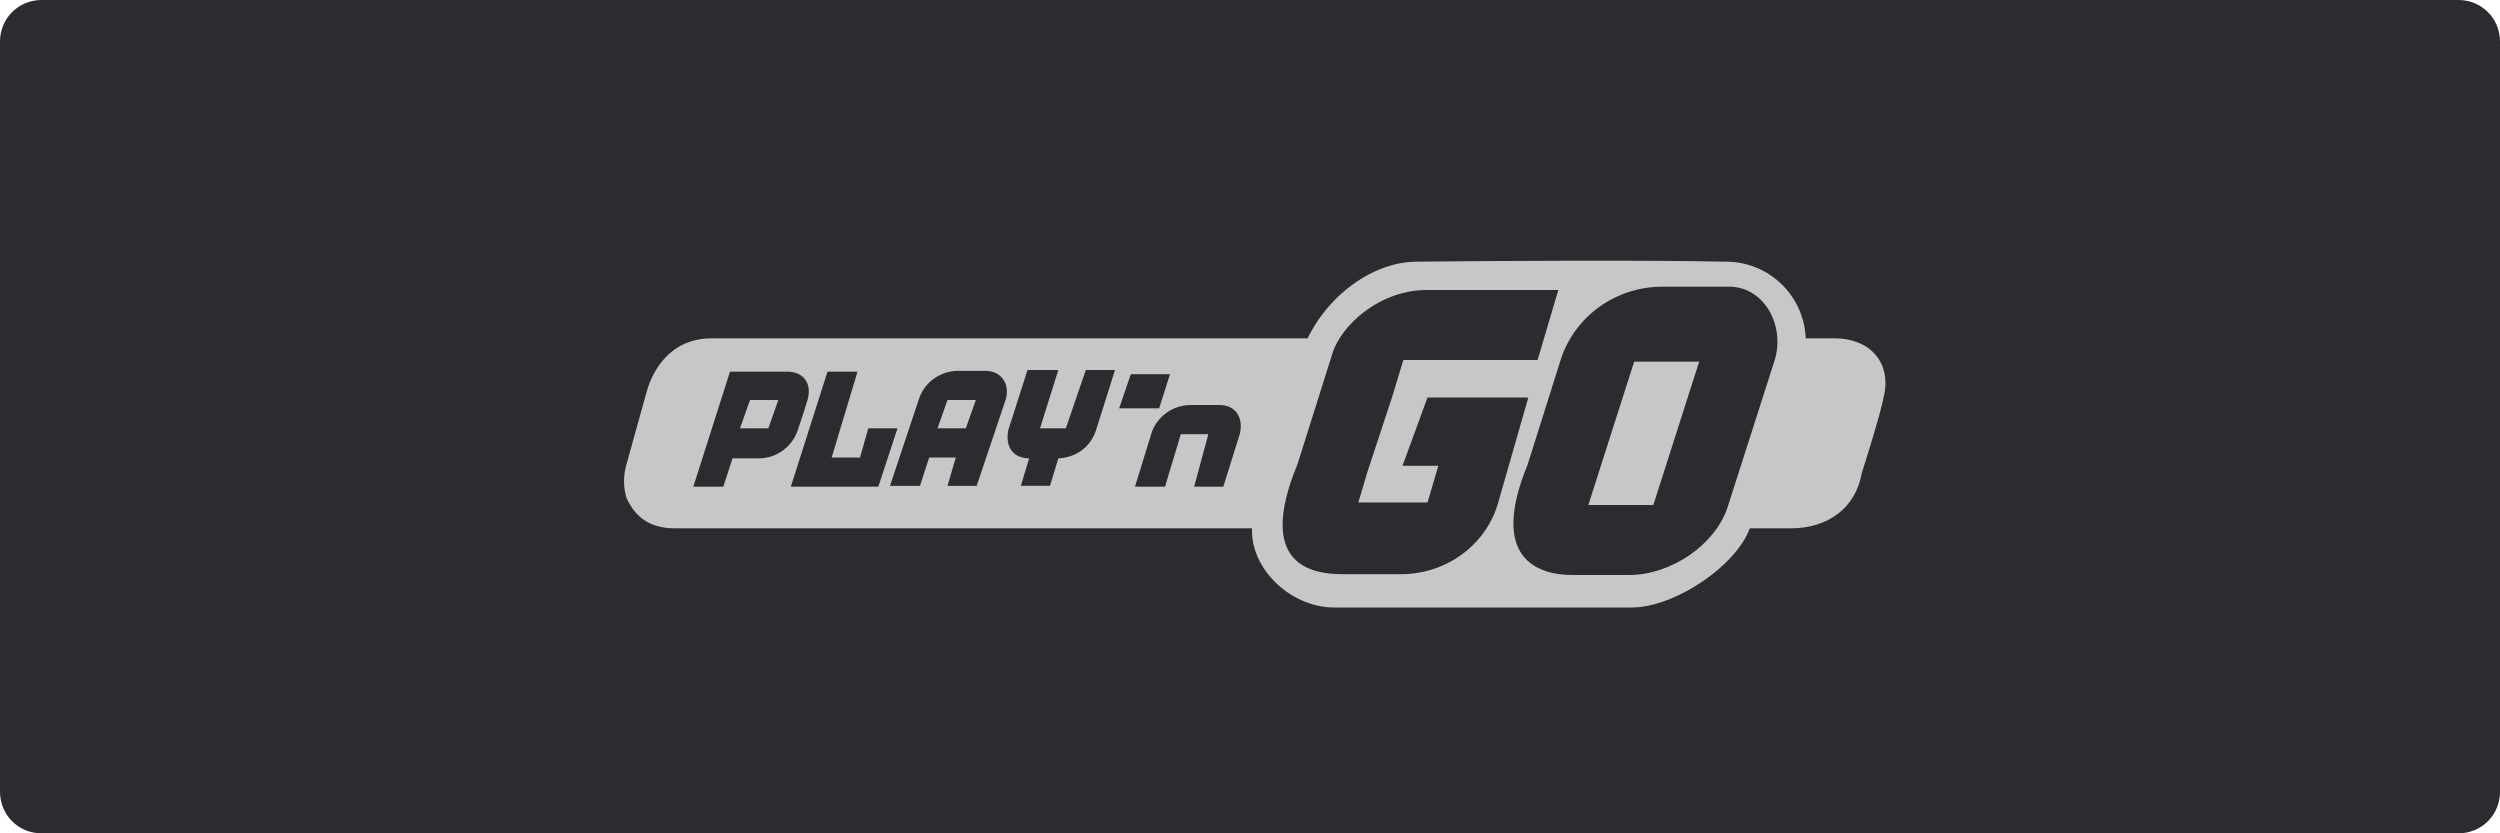
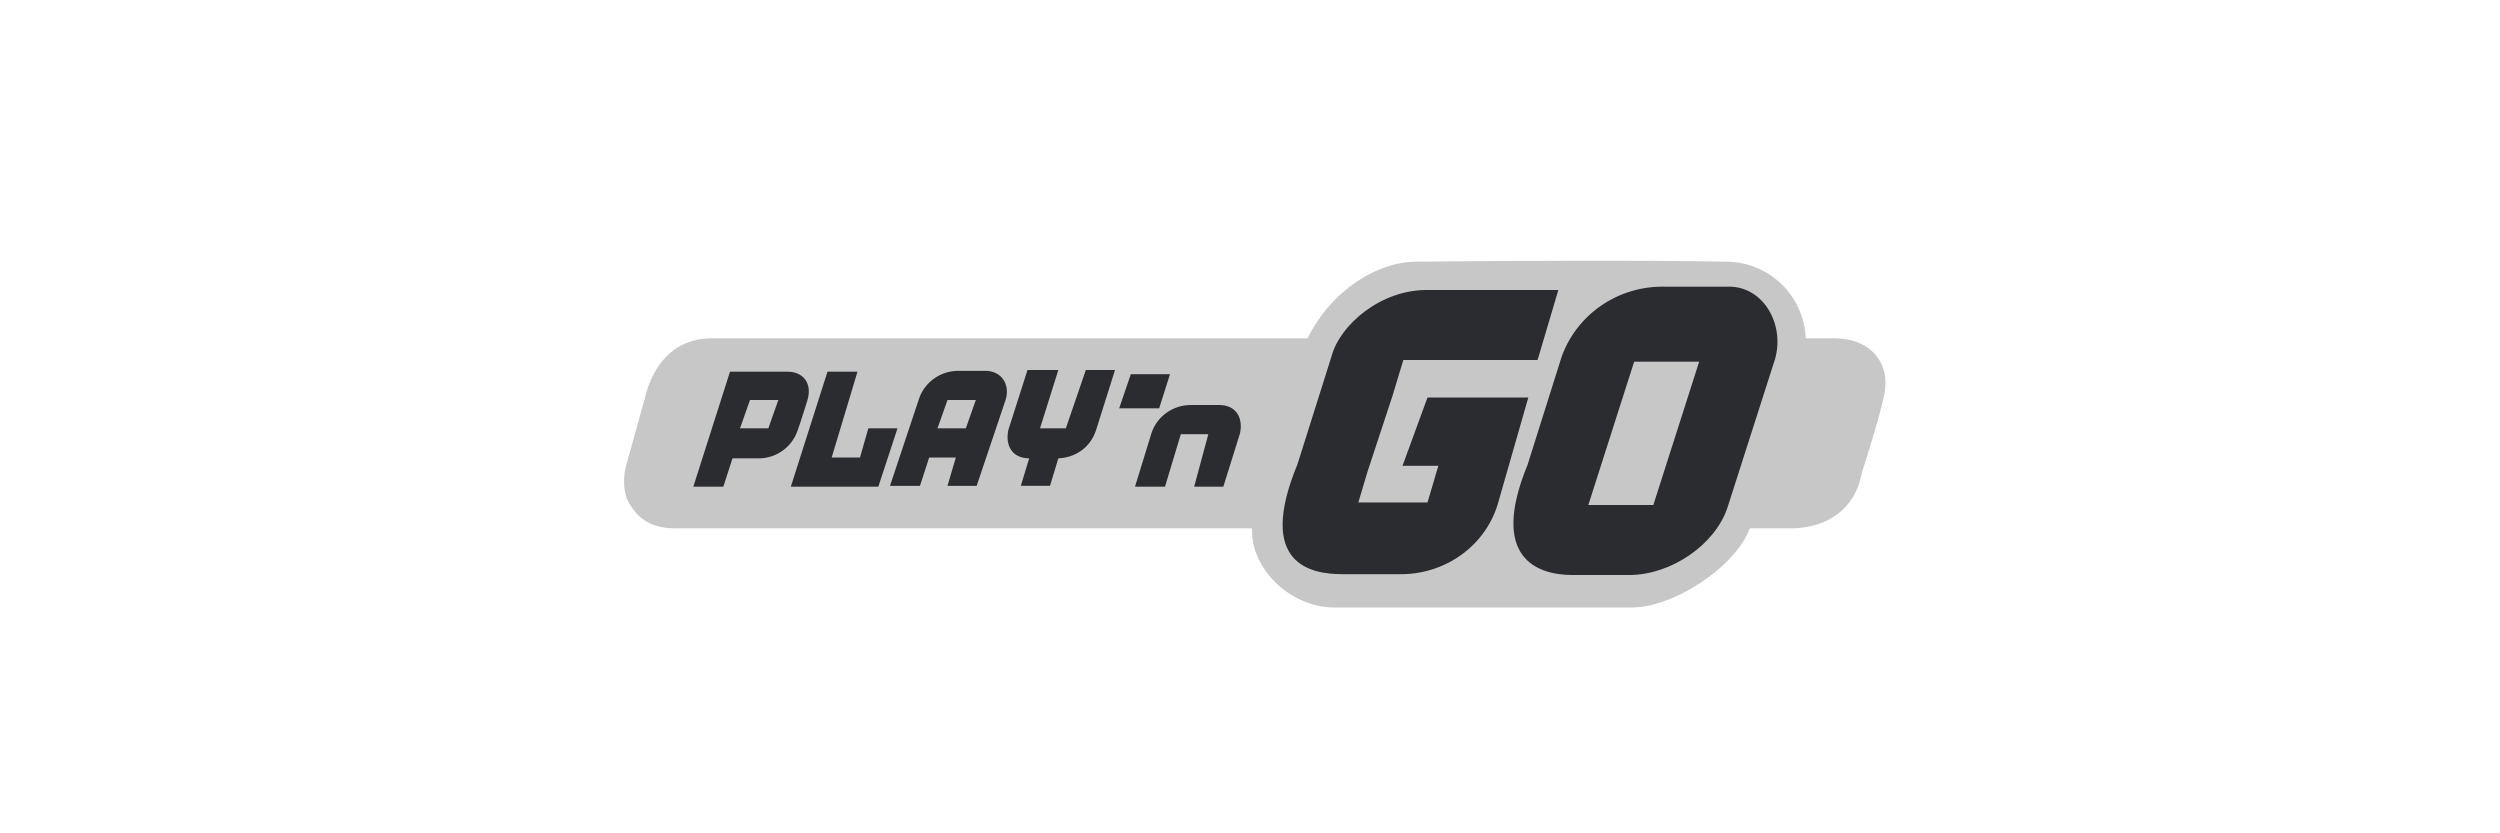
<svg xmlns="http://www.w3.org/2000/svg" version="1.1" id="Layer_1" x="0px" y="0px" viewBox="0 0 300 100" style="enable-background:new 0 0 300 100;" xml:space="preserve">
  <style type="text/css">
	.st0{fill:#2B2C30;}
	.st1{fill:#C7C7C7;}
</style>
  <title>Deposit-Logo-Master-File</title>
-   <path class="st0" d="M5,0h290c2.8,0,5,2.2,5,5v90c0,2.8-2.2,5-5,5H5c-2.8,0-5-2.2-5-5V5C0,2.2,2.2,0,5,0z" />
  <g id="playn-go">
    <path id="_Path_" class="st1" d="M214.9,63.4H81c-3.4,0-4.9-1.7-5.8-3.6c-0.4-1.2-0.4-2.6-0.1-3.8l2.5-9c0.7-2.5,2.8-6.4,7.8-6.4   h134.7c4.6,0,6.8,3.2,6,6.8c-0.5,2.6-2.7,9.4-2.7,9.4C222.7,60.9,219.4,63.4,214.9,63.4z" />
    <path id="_Path_2" class="st1" d="M195.8,72.9h-35.7c-5.4,0-10.5-5-9.8-10.2c0.8-5.7,4-14.5,5.8-20.1c2.2-6.6,8.4-11.2,13.9-11.2   c9.2-0.1,27.7-0.2,36.9,0c5.5-0.1,9.8,4.3,9.8,9.6c0,0.9-0.1,1.9-0.4,2.8c-1.7,5.6-4.4,14.2-6.2,19.2   C208.8,67.6,201.1,72.9,195.8,72.9z" />
    <path class="st0" d="M207.5,34.4h-8c-5.5,0-10.3,3.4-12.1,8.4l-4.1,13c-4.6,11.2,1.2,13.2,5.4,13.2h6.8c5,0,10.3-3.6,11.8-8.1   l5.7-17.8C214.2,38.9,211.6,34.4,207.5,34.4z M198.4,60.6h-7.8l5.5-17.2h7.8L198.4,60.6z M171.3,47.7h12.1l-3.7,12.9   c-1.6,5.1-6.5,8.4-11.8,8.3h-6.8c-3.7,0-10.4-1.1-5.4-13.2l4.1-13c1-3.7,5.9-8,11.6-7.9H187l-2.4,8.1l-0.1,0.3h-16.1l-1.3,4.3   l-2.8,8.5l0,0l-0.2,0.6l0,0l-1.1,3.7h8.3l1.3-4.4h-4.3L171.3,47.7z" />
    <path class="st0" d="M143.3,58.4l1.7-6.3h-3.3l-1.9,6.3h-3.6l2-6.5c0.7-2,2.6-3.3,4.7-3.3h3.4c2,0,2.9,1.5,2.5,3.4l-2,6.4   C146.8,58.4,143.3,58.4,143.3,58.4z M140.4,44.9h-4.7l-1.4,4.1h4.8L140.4,44.9z M127.9,51.4h-3.1l2.2-7h-3.7l-2.3,7.2   c-0.4,1.9,0.5,3.4,2.5,3.4l0,0l-1,3.3h3.5l1-3.3c2.1-0.1,3.8-1.3,4.5-3.3l2.3-7.3h-3.5L127.9,51.4z M120.7,47.9l-3.5,10.4h-3.5   l1-3.4h-3.2l-1.1,3.4h-3.6l3.5-10.5c0.7-2,2.6-3.3,4.7-3.3h3.4C120.2,44.6,121.2,46.1,120.7,47.9L120.7,47.9z M117.1,48h-3.4   l-1.2,3.4h3.4L117.1,48z M99.3,44.6l-4.4,13.8h10.5l2.3-7h-3.5l-1,3.5h-3.4l3.1-10.3H99.3z M96.9,48c0,0-0.8,2.6-1.2,3.7   c-0.7,2-2.6,3.3-4.6,3.3h-3.2l-1.1,3.4h-3.6l4.4-13.8h6.9C96.3,44.6,97.5,45.9,96.9,48z M93.4,48H90l-1.2,3.4h3.4L93.4,48z" />
  </g>
</svg>